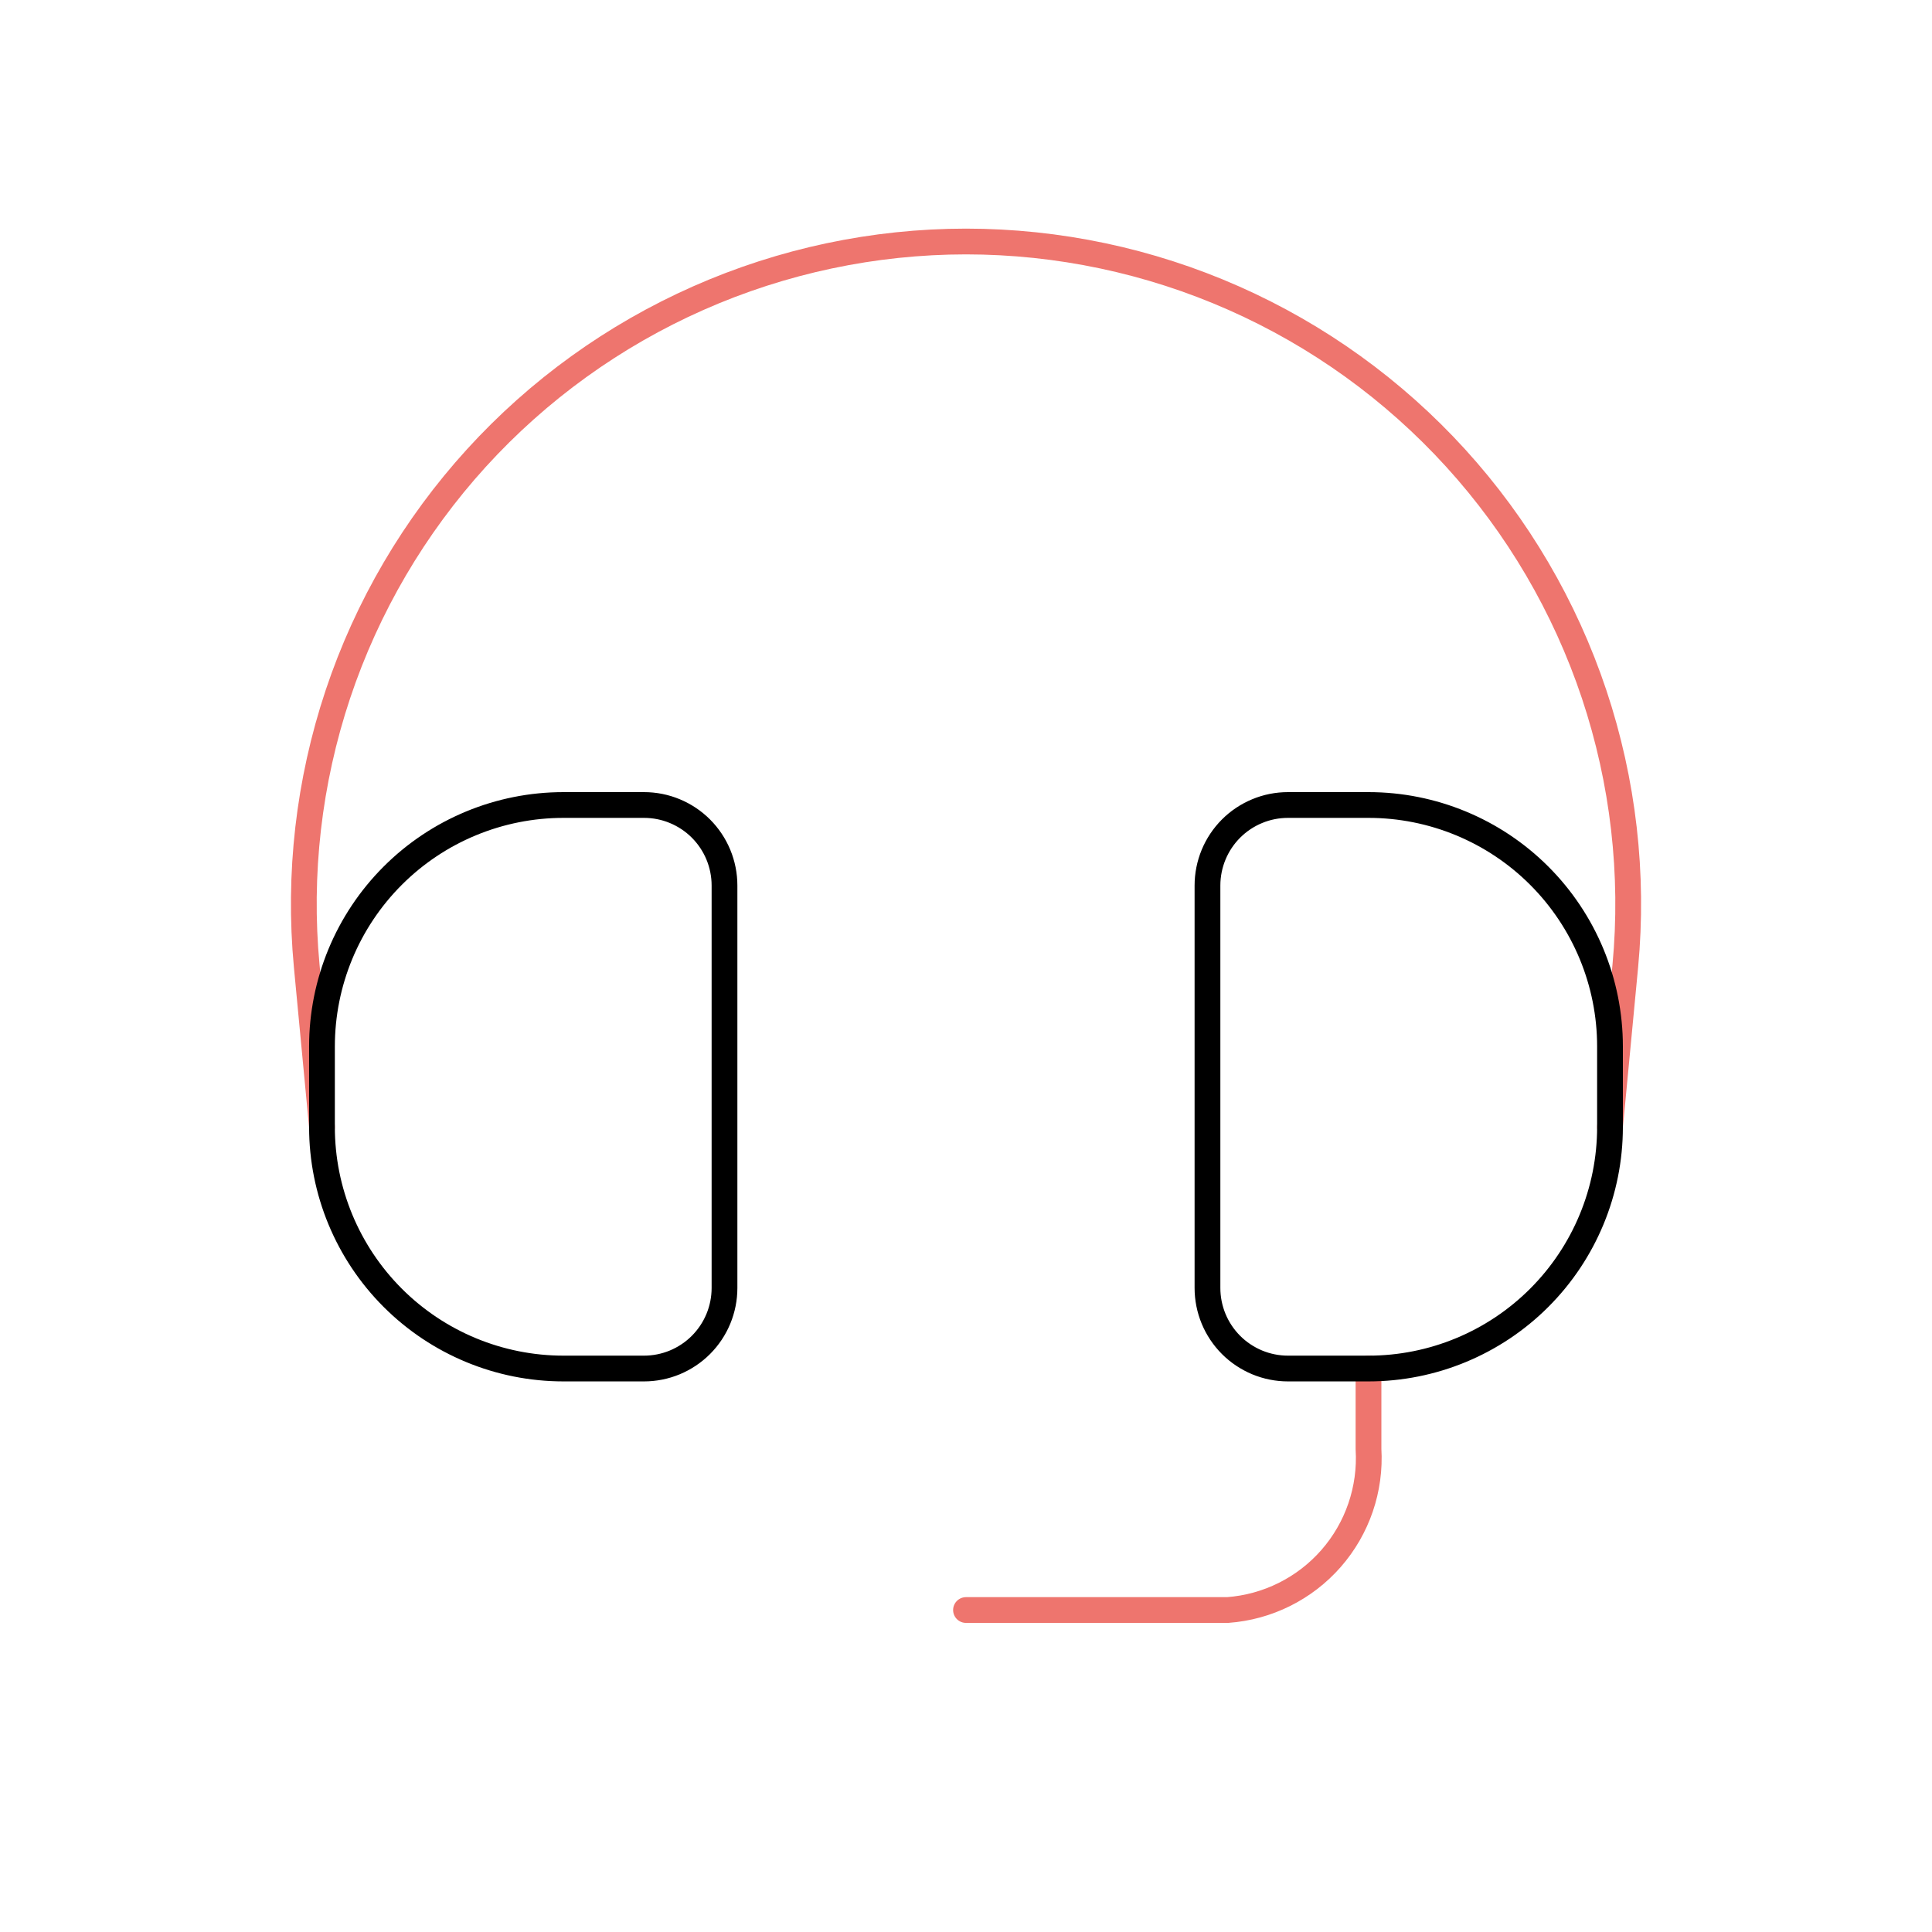
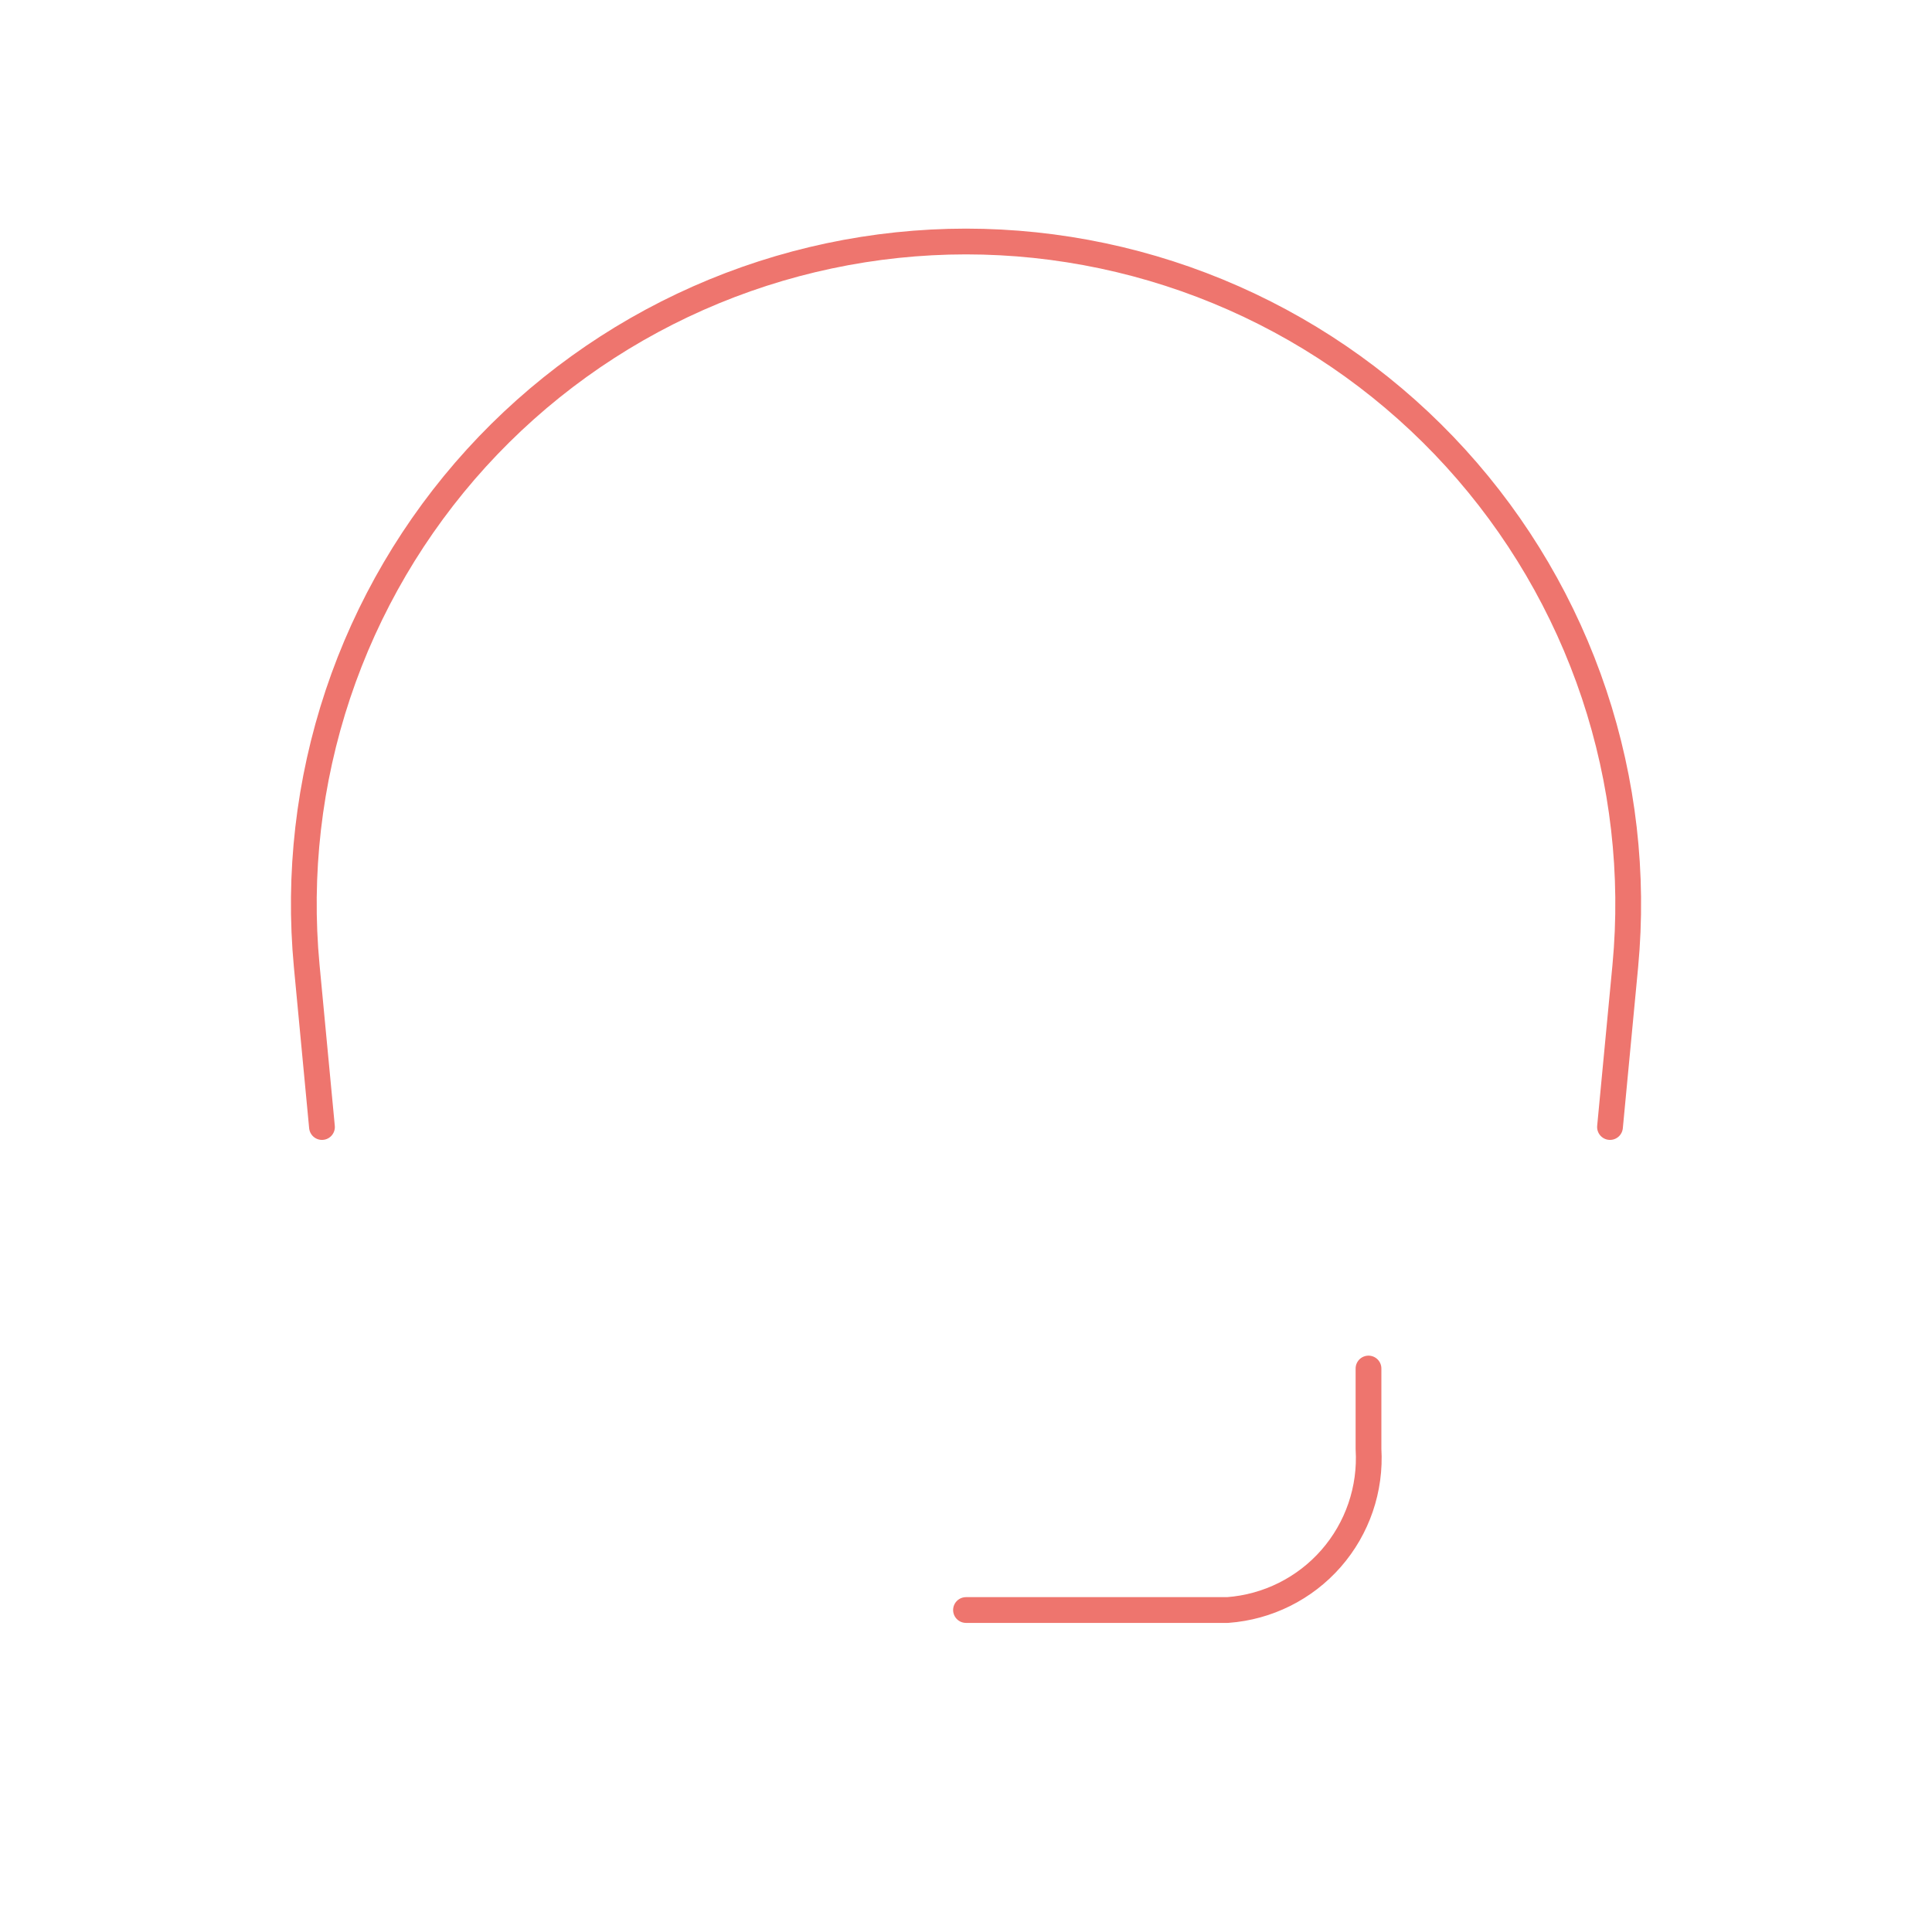
<svg xmlns="http://www.w3.org/2000/svg" width="75" height="75" viewBox="0 0 75 75" fill="none">
  <path d="M12.499 43.751L11.907 37.5C11.572 33.937 11.985 30.342 13.118 26.947C14.252 23.552 16.082 20.432 18.491 17.784C20.9 15.137 23.835 13.022 27.108 11.574C30.381 10.126 33.92 9.377 37.5 9.375C41.079 9.377 44.619 10.125 47.892 11.573C51.166 13.021 54.101 15.136 56.51 17.784C58.919 20.431 60.749 23.552 61.883 26.947C63.016 30.342 63.429 33.936 63.094 37.5L62.5 43.751M53.125 53.126V56.25C53.219 57.802 52.697 59.328 51.674 60.498C50.65 61.668 49.207 62.387 47.656 62.501H37.5" stroke="#EE756E" stroke-linecap="round" stroke-linejoin="round" />
-   <path d="M12.499 43.751V40.624C12.499 38.138 13.487 35.754 15.245 33.995C17.003 32.237 19.388 31.25 21.874 31.25H25C25.41 31.25 25.817 31.33 26.196 31.488C26.575 31.645 26.92 31.875 27.21 32.165C27.5 32.456 27.73 32.8 27.887 33.179C28.044 33.559 28.125 33.965 28.125 34.376V49.999C28.125 50.41 28.044 50.816 27.887 51.196C27.73 51.575 27.5 51.919 27.21 52.21C26.92 52.5 26.575 52.73 26.196 52.888C25.817 53.045 25.41 53.126 25 53.126H21.874C19.388 53.126 17.003 52.138 15.245 50.38C13.487 48.621 12.499 46.237 12.499 43.751ZM62.5 43.751V40.624C62.5 38.138 61.512 35.754 59.754 33.995C57.996 32.237 55.611 31.25 53.125 31.25H49.999C49.589 31.25 49.182 31.33 48.803 31.488C48.424 31.645 48.079 31.875 47.789 32.165C47.499 32.456 47.269 32.8 47.112 33.179C46.955 33.559 46.874 33.965 46.874 34.376V49.999C46.874 50.41 46.955 50.816 47.112 51.196C47.269 51.575 47.499 51.919 47.789 52.21C48.079 52.5 48.424 52.73 48.803 52.888C49.182 53.045 49.589 53.126 49.999 53.126H53.125C55.611 53.126 57.996 52.138 59.754 50.38C61.512 48.621 62.5 46.237 62.5 43.751Z" stroke="black" stroke-linecap="round" stroke-linejoin="round" />
</svg>